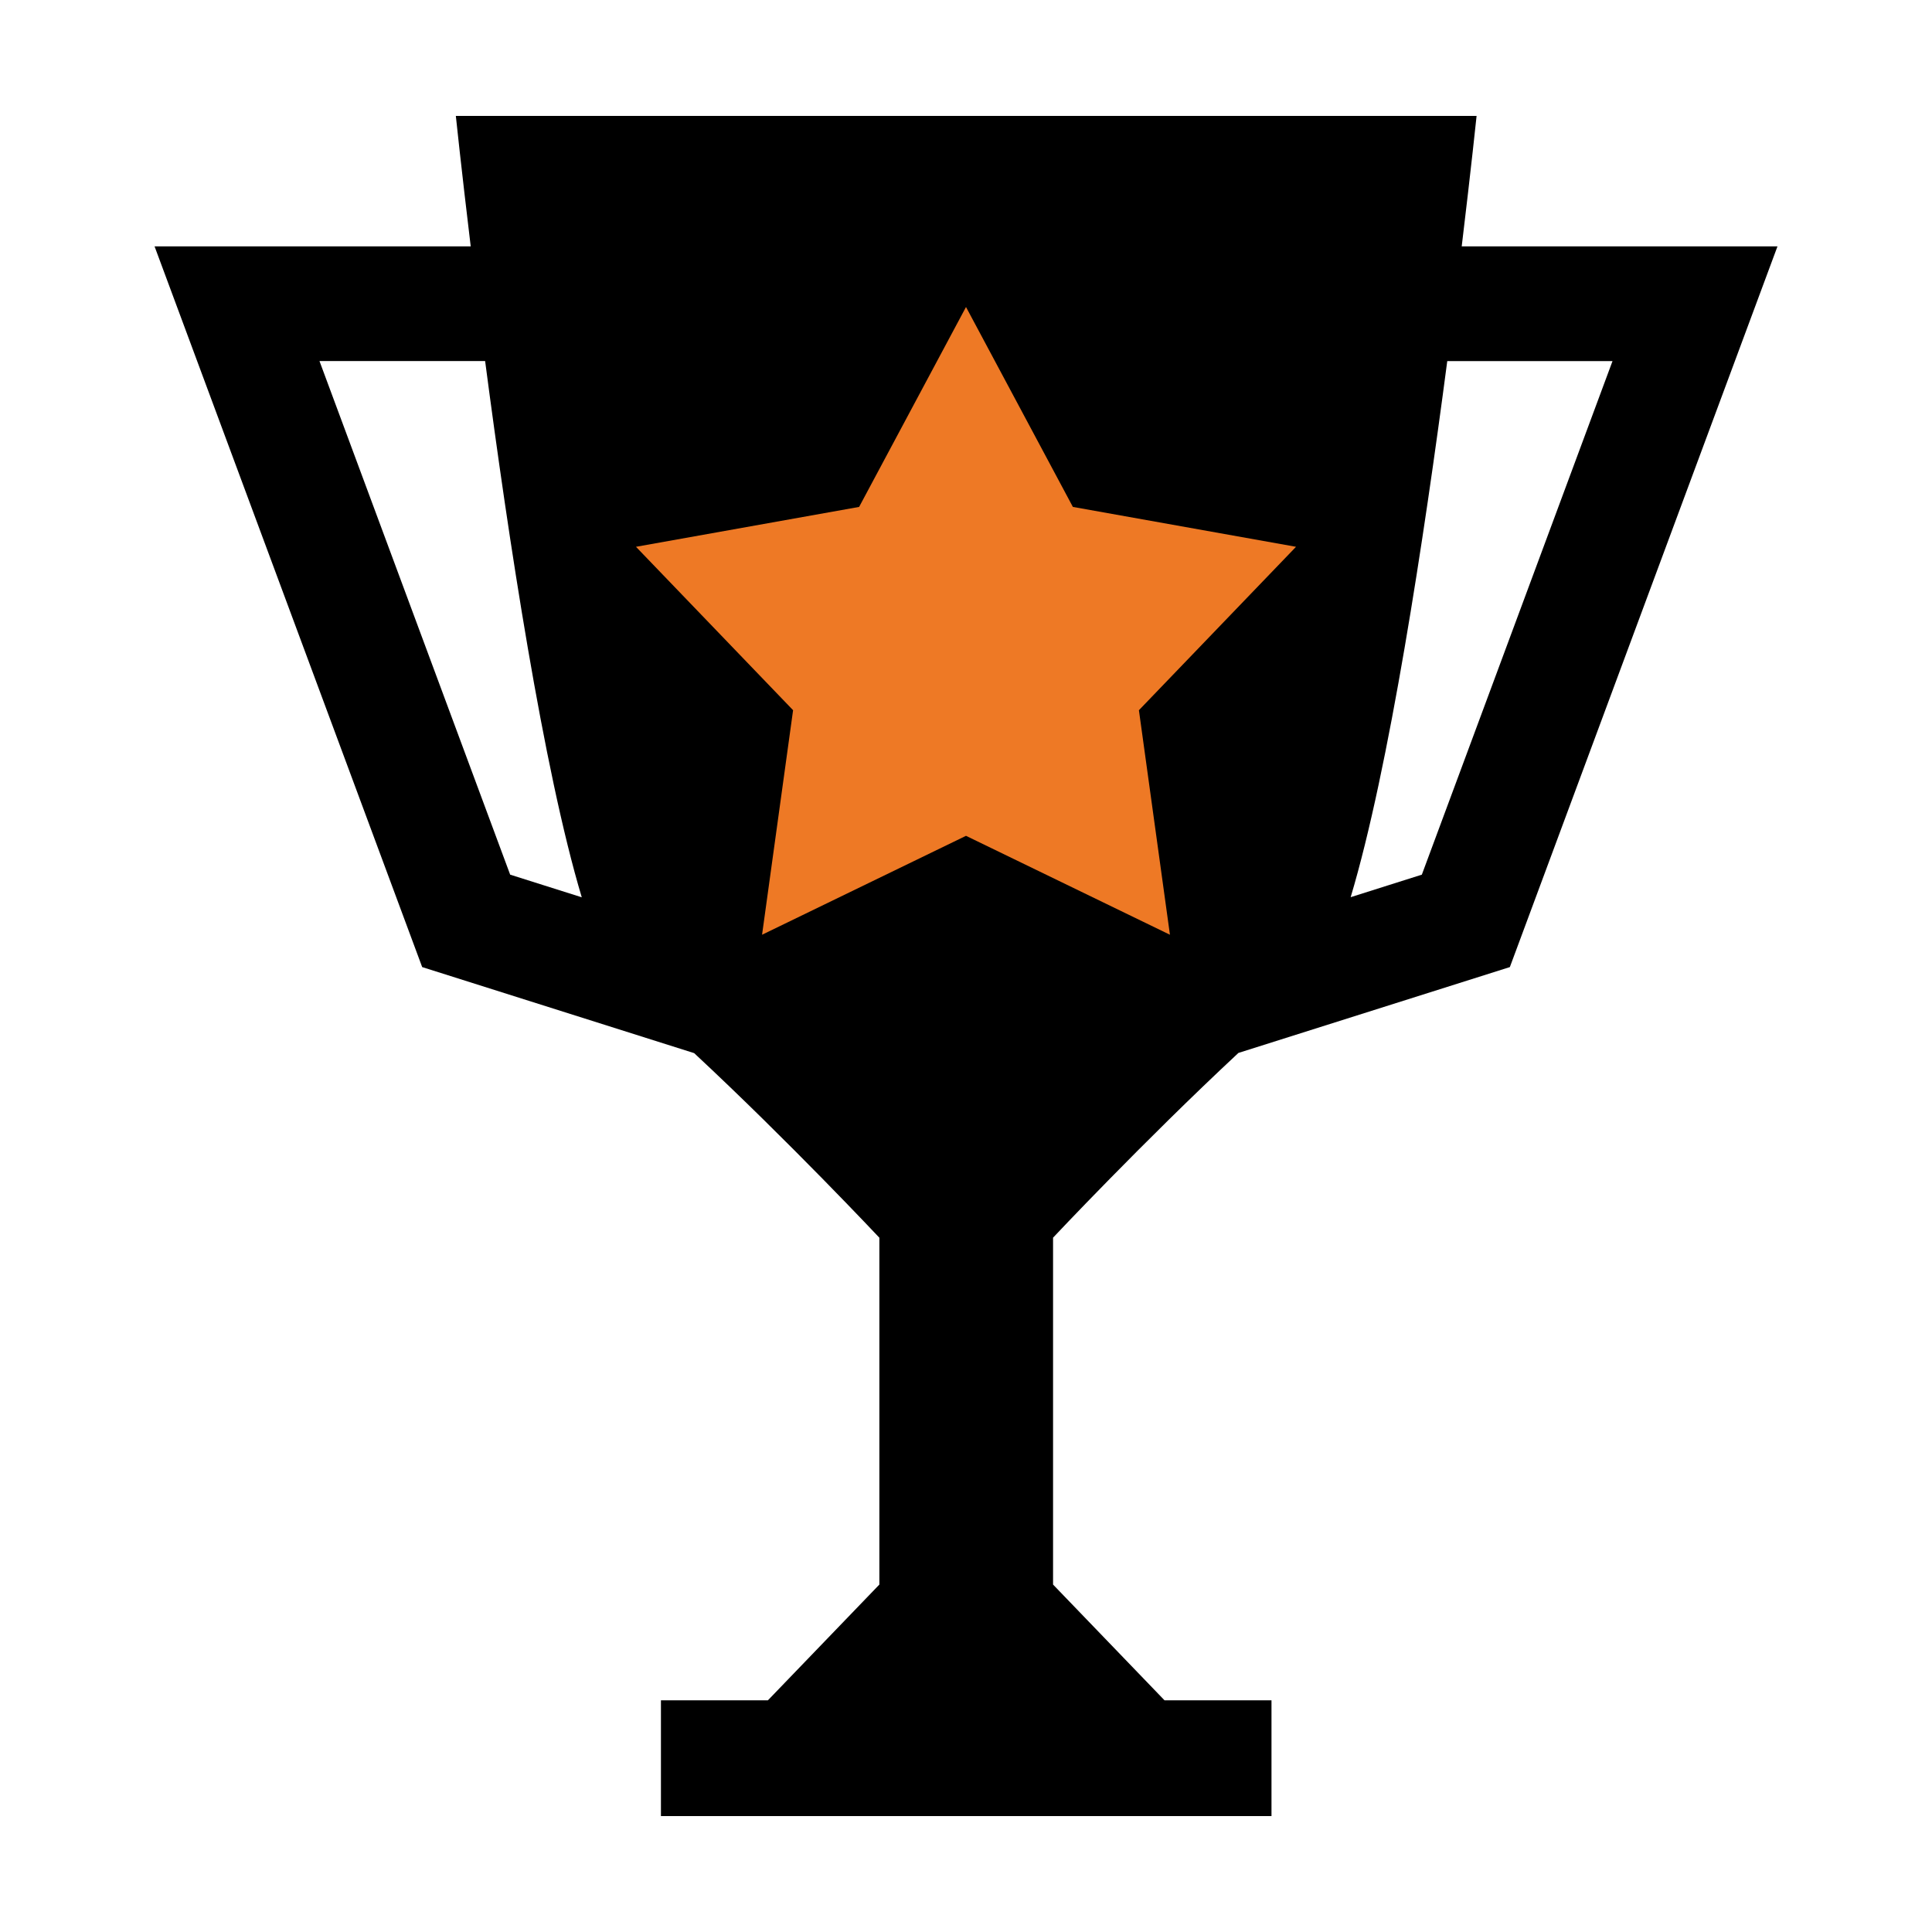
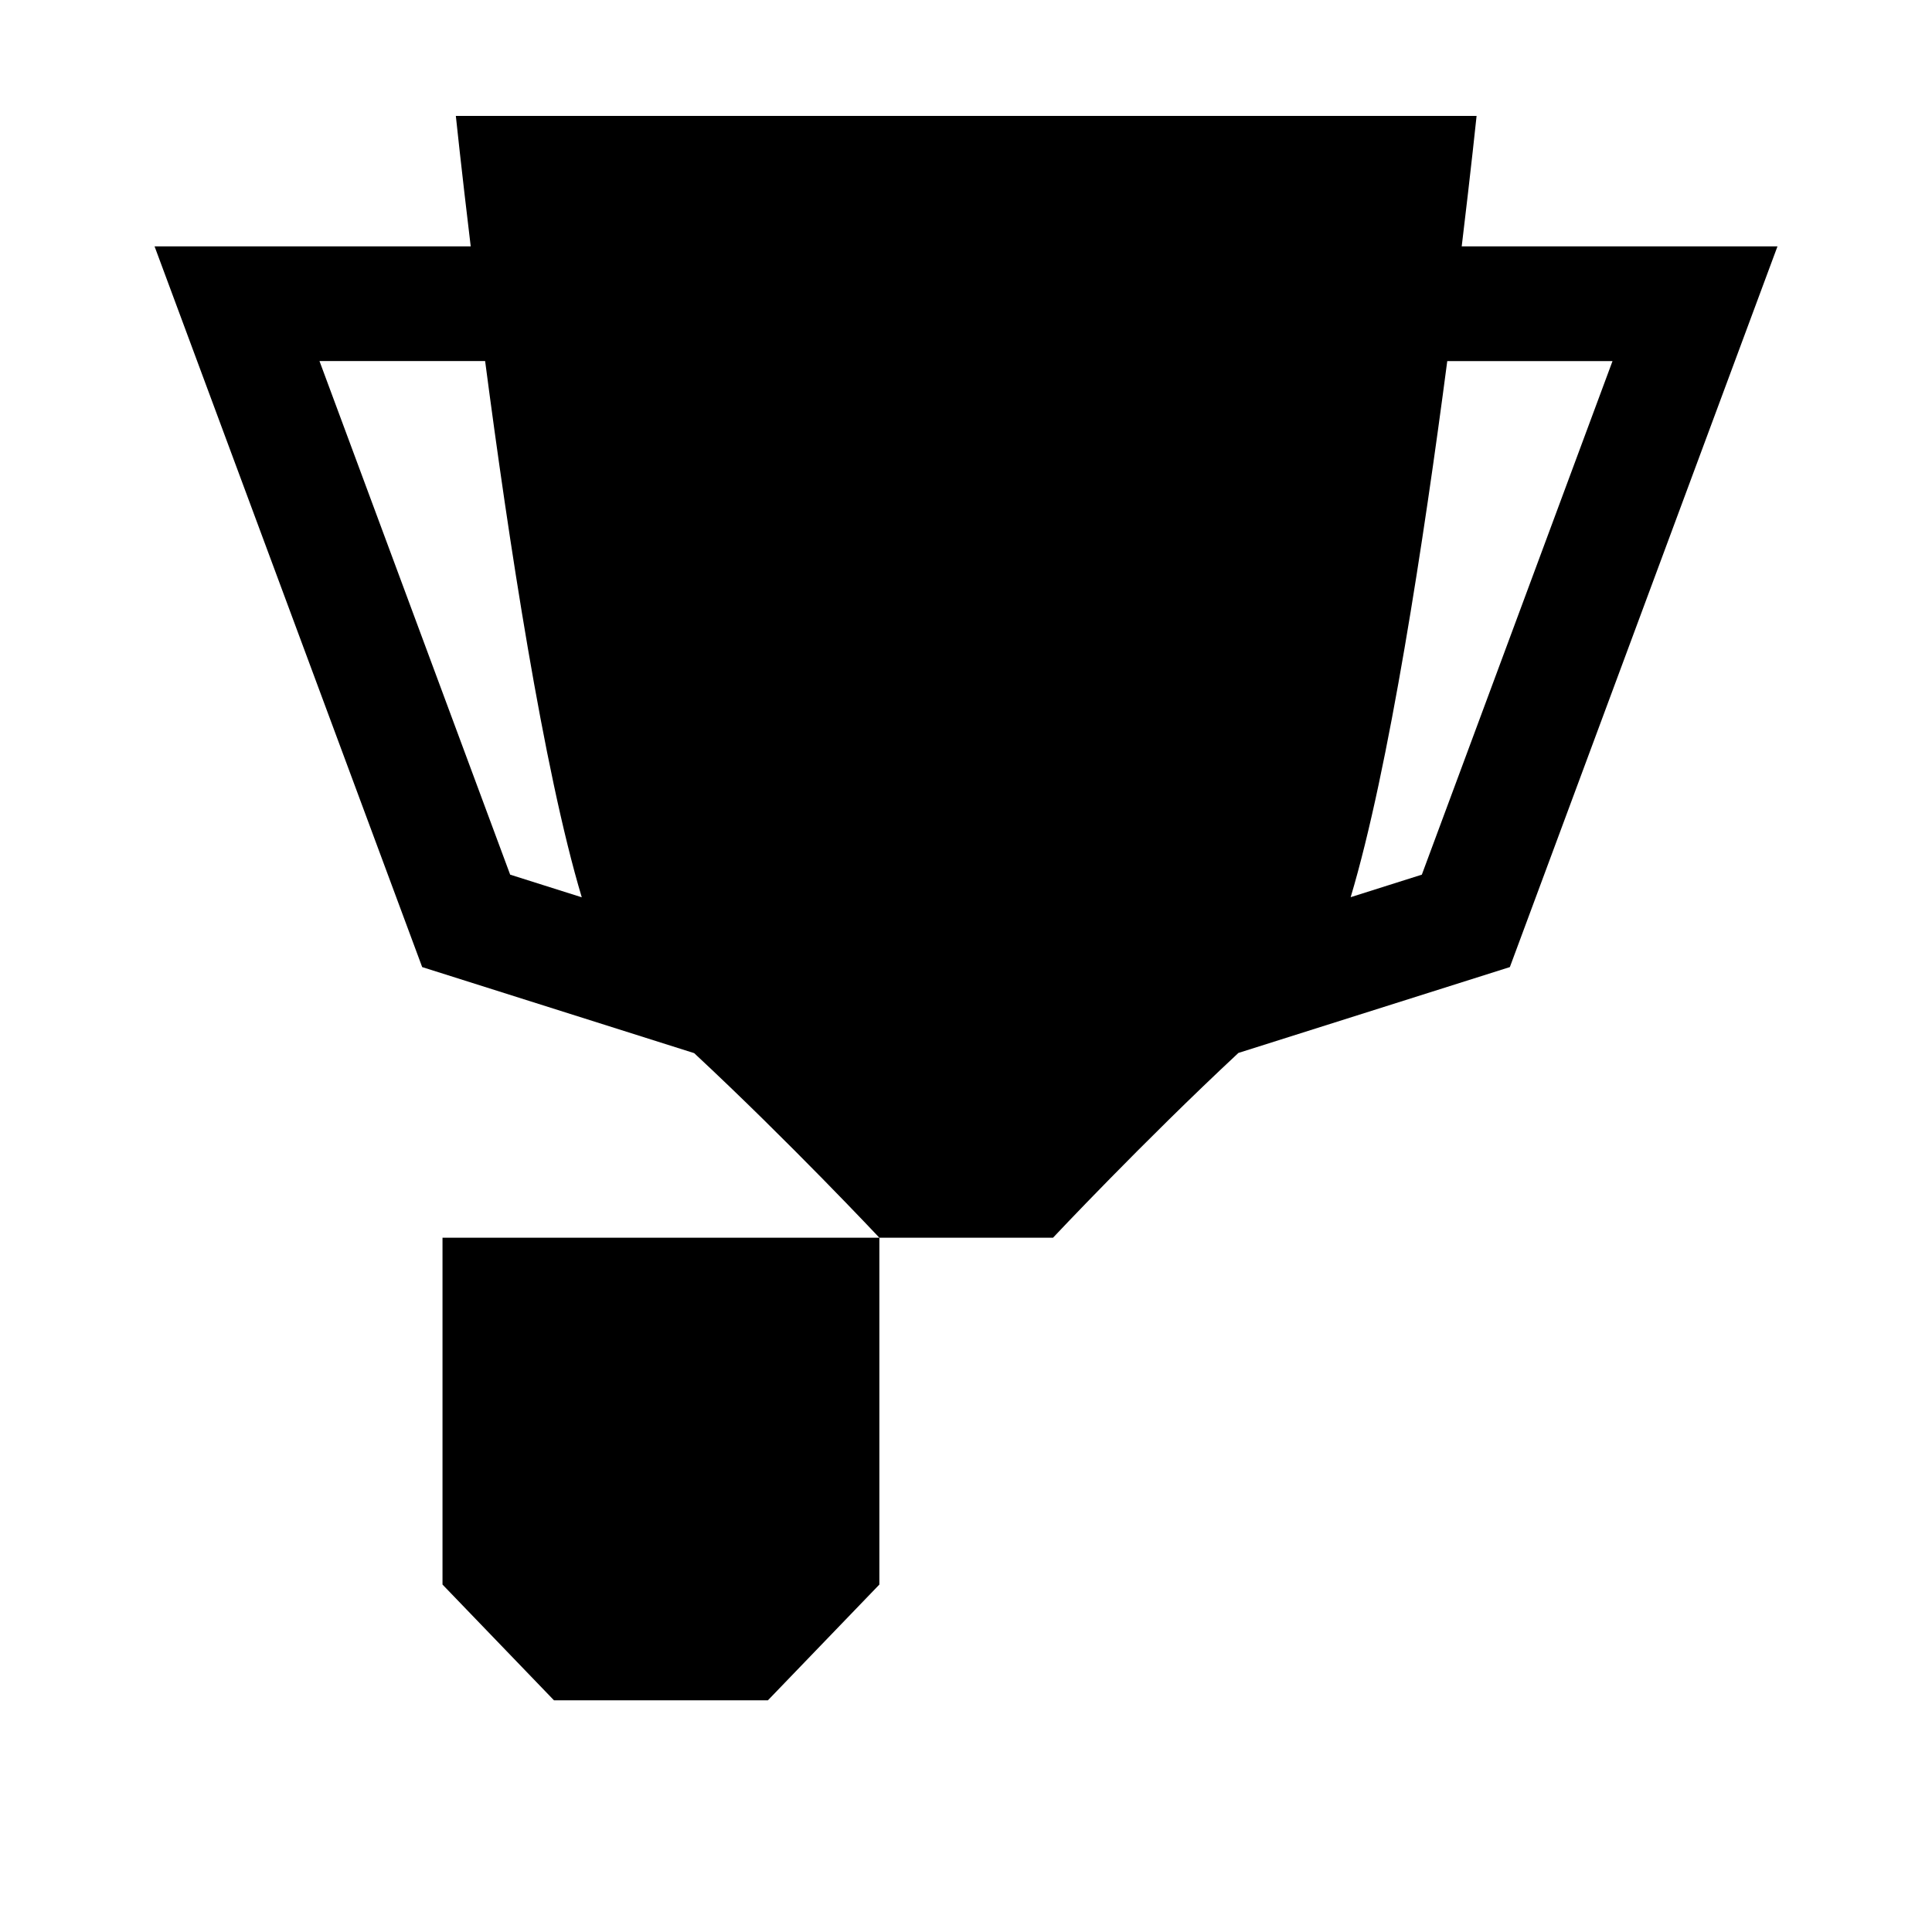
<svg xmlns="http://www.w3.org/2000/svg" id="Icons" viewBox="0 0 500 500">
  <defs>
    <style>
      .cls-1 {
        fill: #ee7925;
      }
    </style>
  </defs>
-   <path d="M272.52,320.32s23.21-24.73,47.98-47.82l70.25-22.22,69.26-186.52h-81.72c2.45-20.33,3.85-33.76,3.85-33.76H117.97s1.4,13.43,3.85,33.76H40l69.26,186.52,70.39,22.27c24.76,23.06,47.9,47.75,47.93,47.77v89.76l-28.85,29.96h-27.68v29.96h158.01v-29.96h-27.68l-28.85-29.96v-89.76h0ZM417.32,93.44l-49.35,132.92-18.42,5.83c9.92-33.07,18.97-92.76,25-138.74h42.77ZM82.68,93.44h42.87c6.03,46,15.09,105.71,25.01,138.78l-18.53-5.86-49.35-132.92Z" />
-   <polygon class="cls-1" points="302.78 241.91 250 216.31 197.22 241.91 205.25 183.8 164.59 141.51 222.34 131.19 250 79.45 277.66 131.19 335.41 141.51 294.75 183.8 302.78 241.91" />
+   <path d="M272.52,320.32s23.21-24.73,47.98-47.82l70.25-22.22,69.26-186.52h-81.72c2.45-20.33,3.85-33.76,3.85-33.76H117.97s1.4,13.43,3.85,33.76H40l69.26,186.52,70.39,22.27c24.76,23.06,47.9,47.75,47.93,47.77v89.76l-28.85,29.96h-27.68v29.96v-29.96h-27.68l-28.85-29.96v-89.76h0ZM417.32,93.44l-49.35,132.92-18.42,5.83c9.92-33.07,18.97-92.76,25-138.74h42.77ZM82.68,93.44h42.87c6.03,46,15.09,105.71,25.01,138.78l-18.53-5.86-49.35-132.92Z" />
</svg>